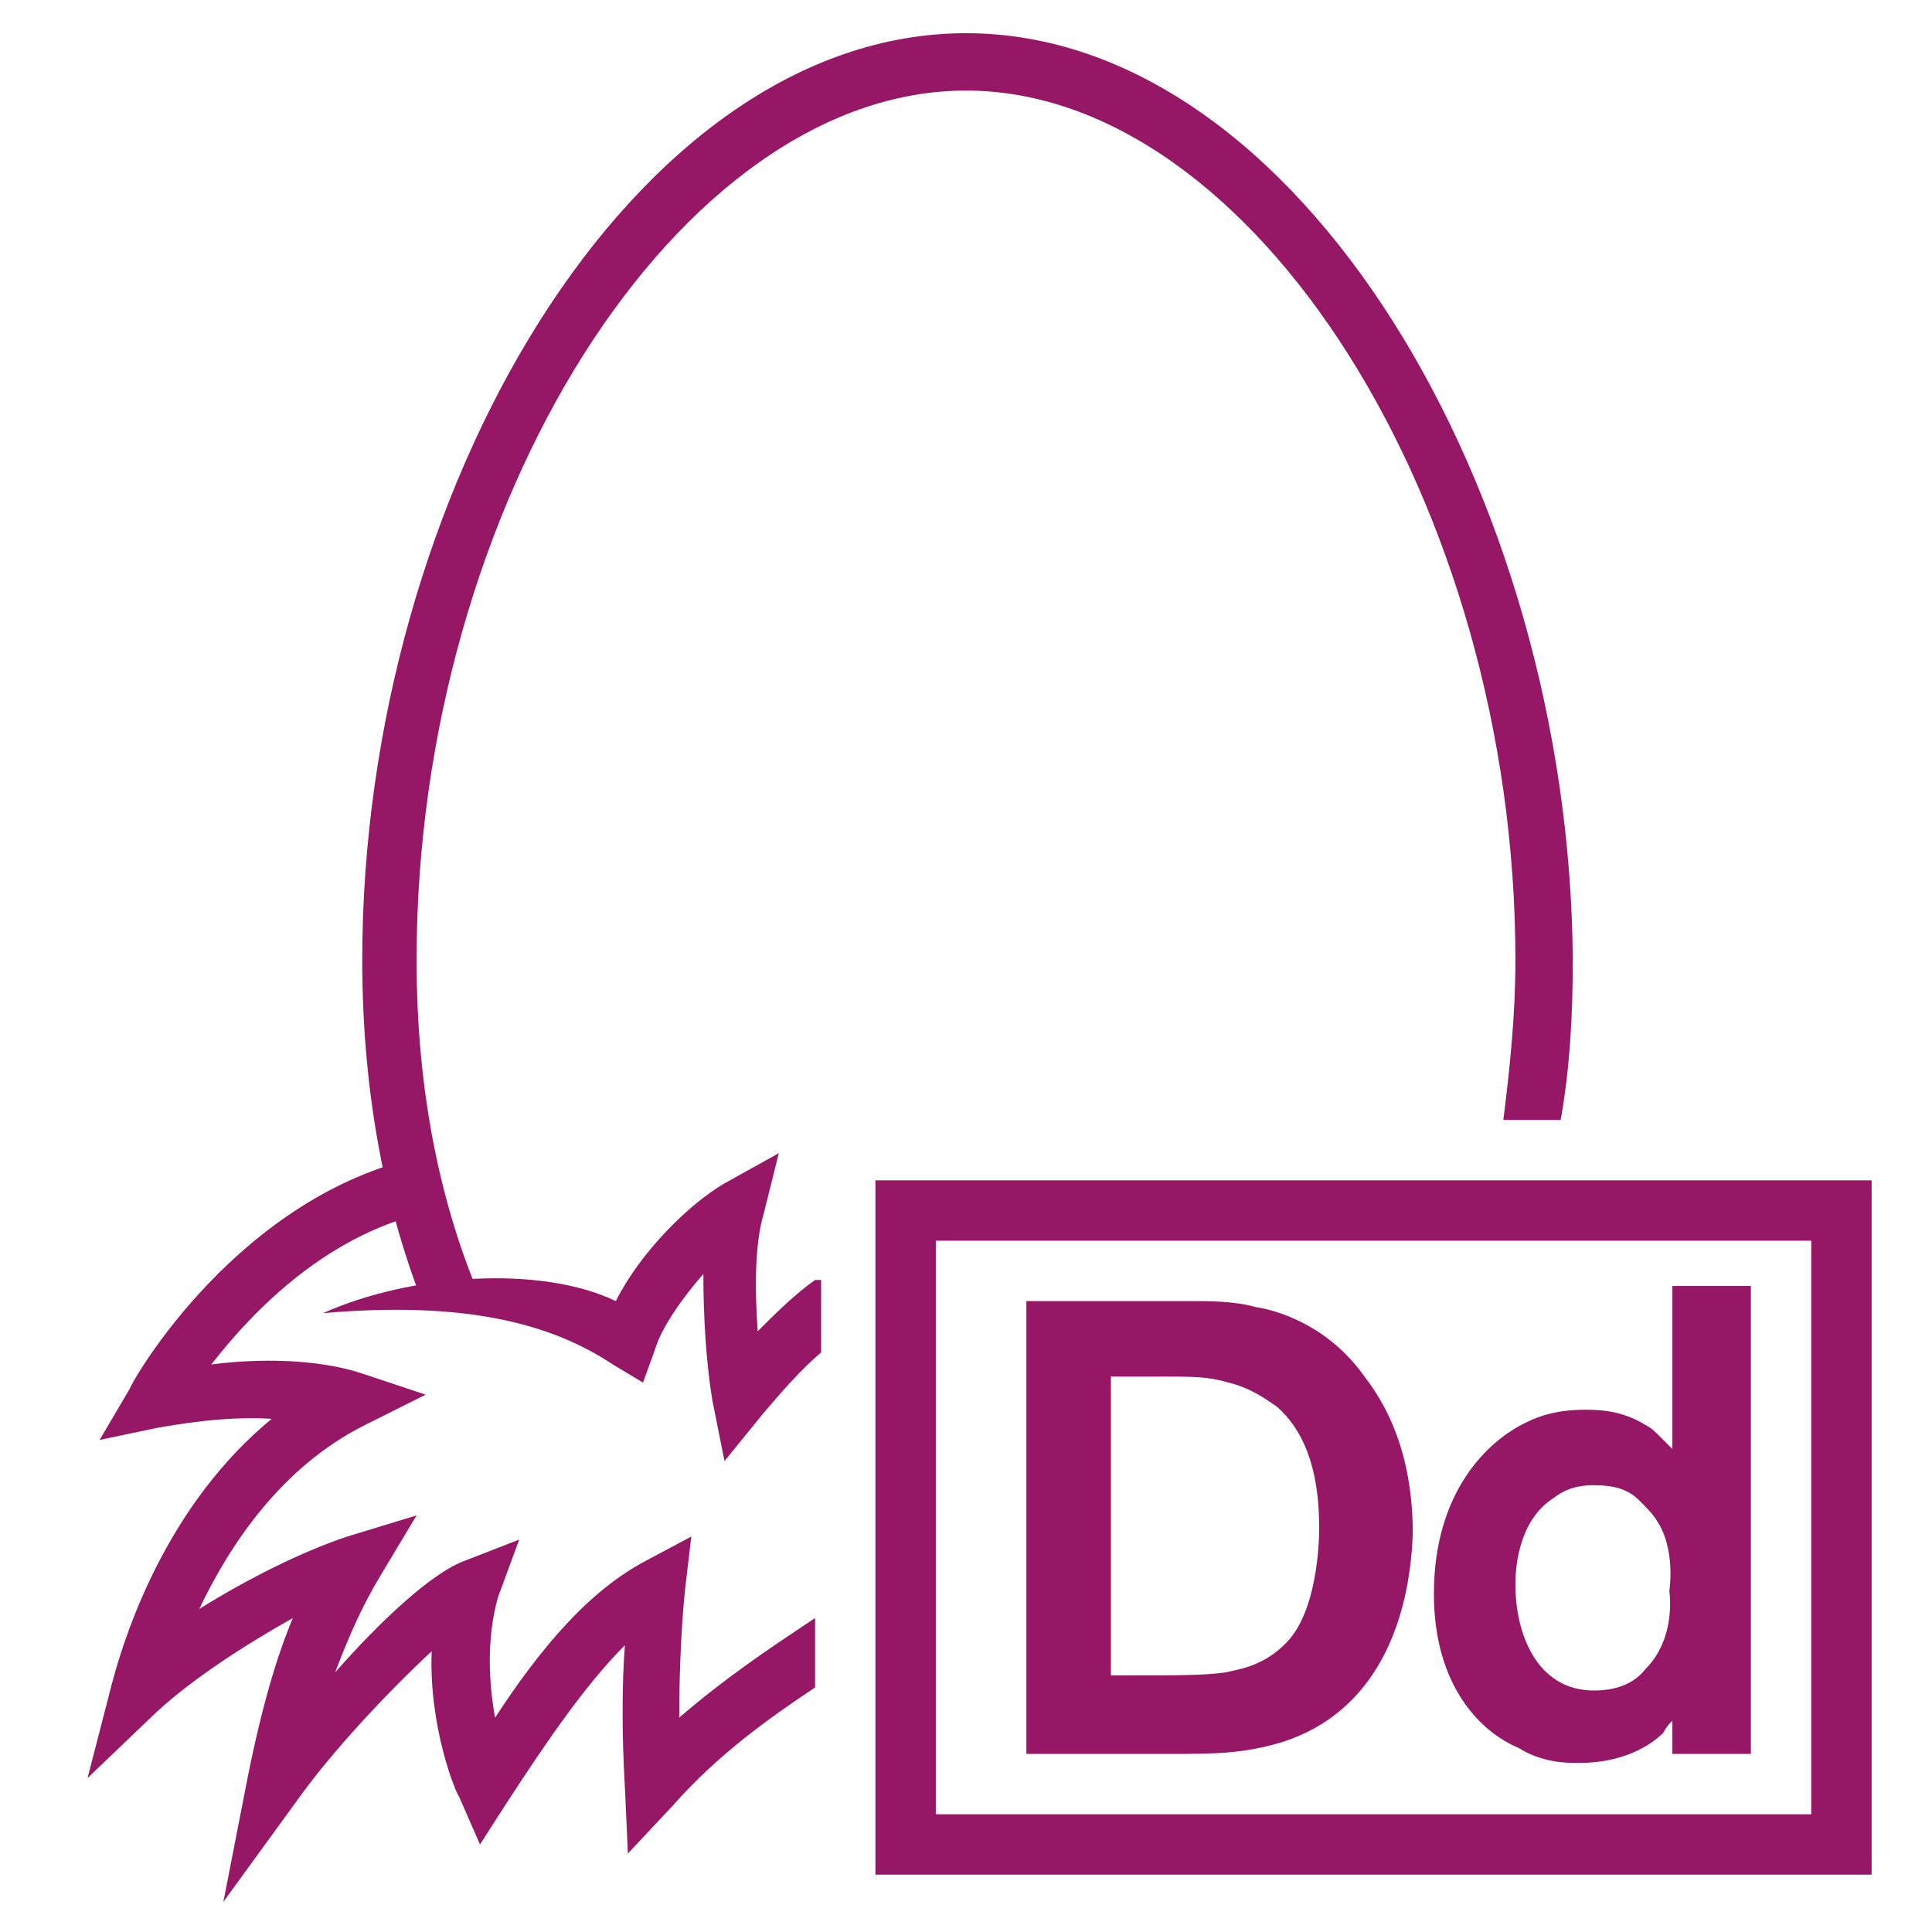
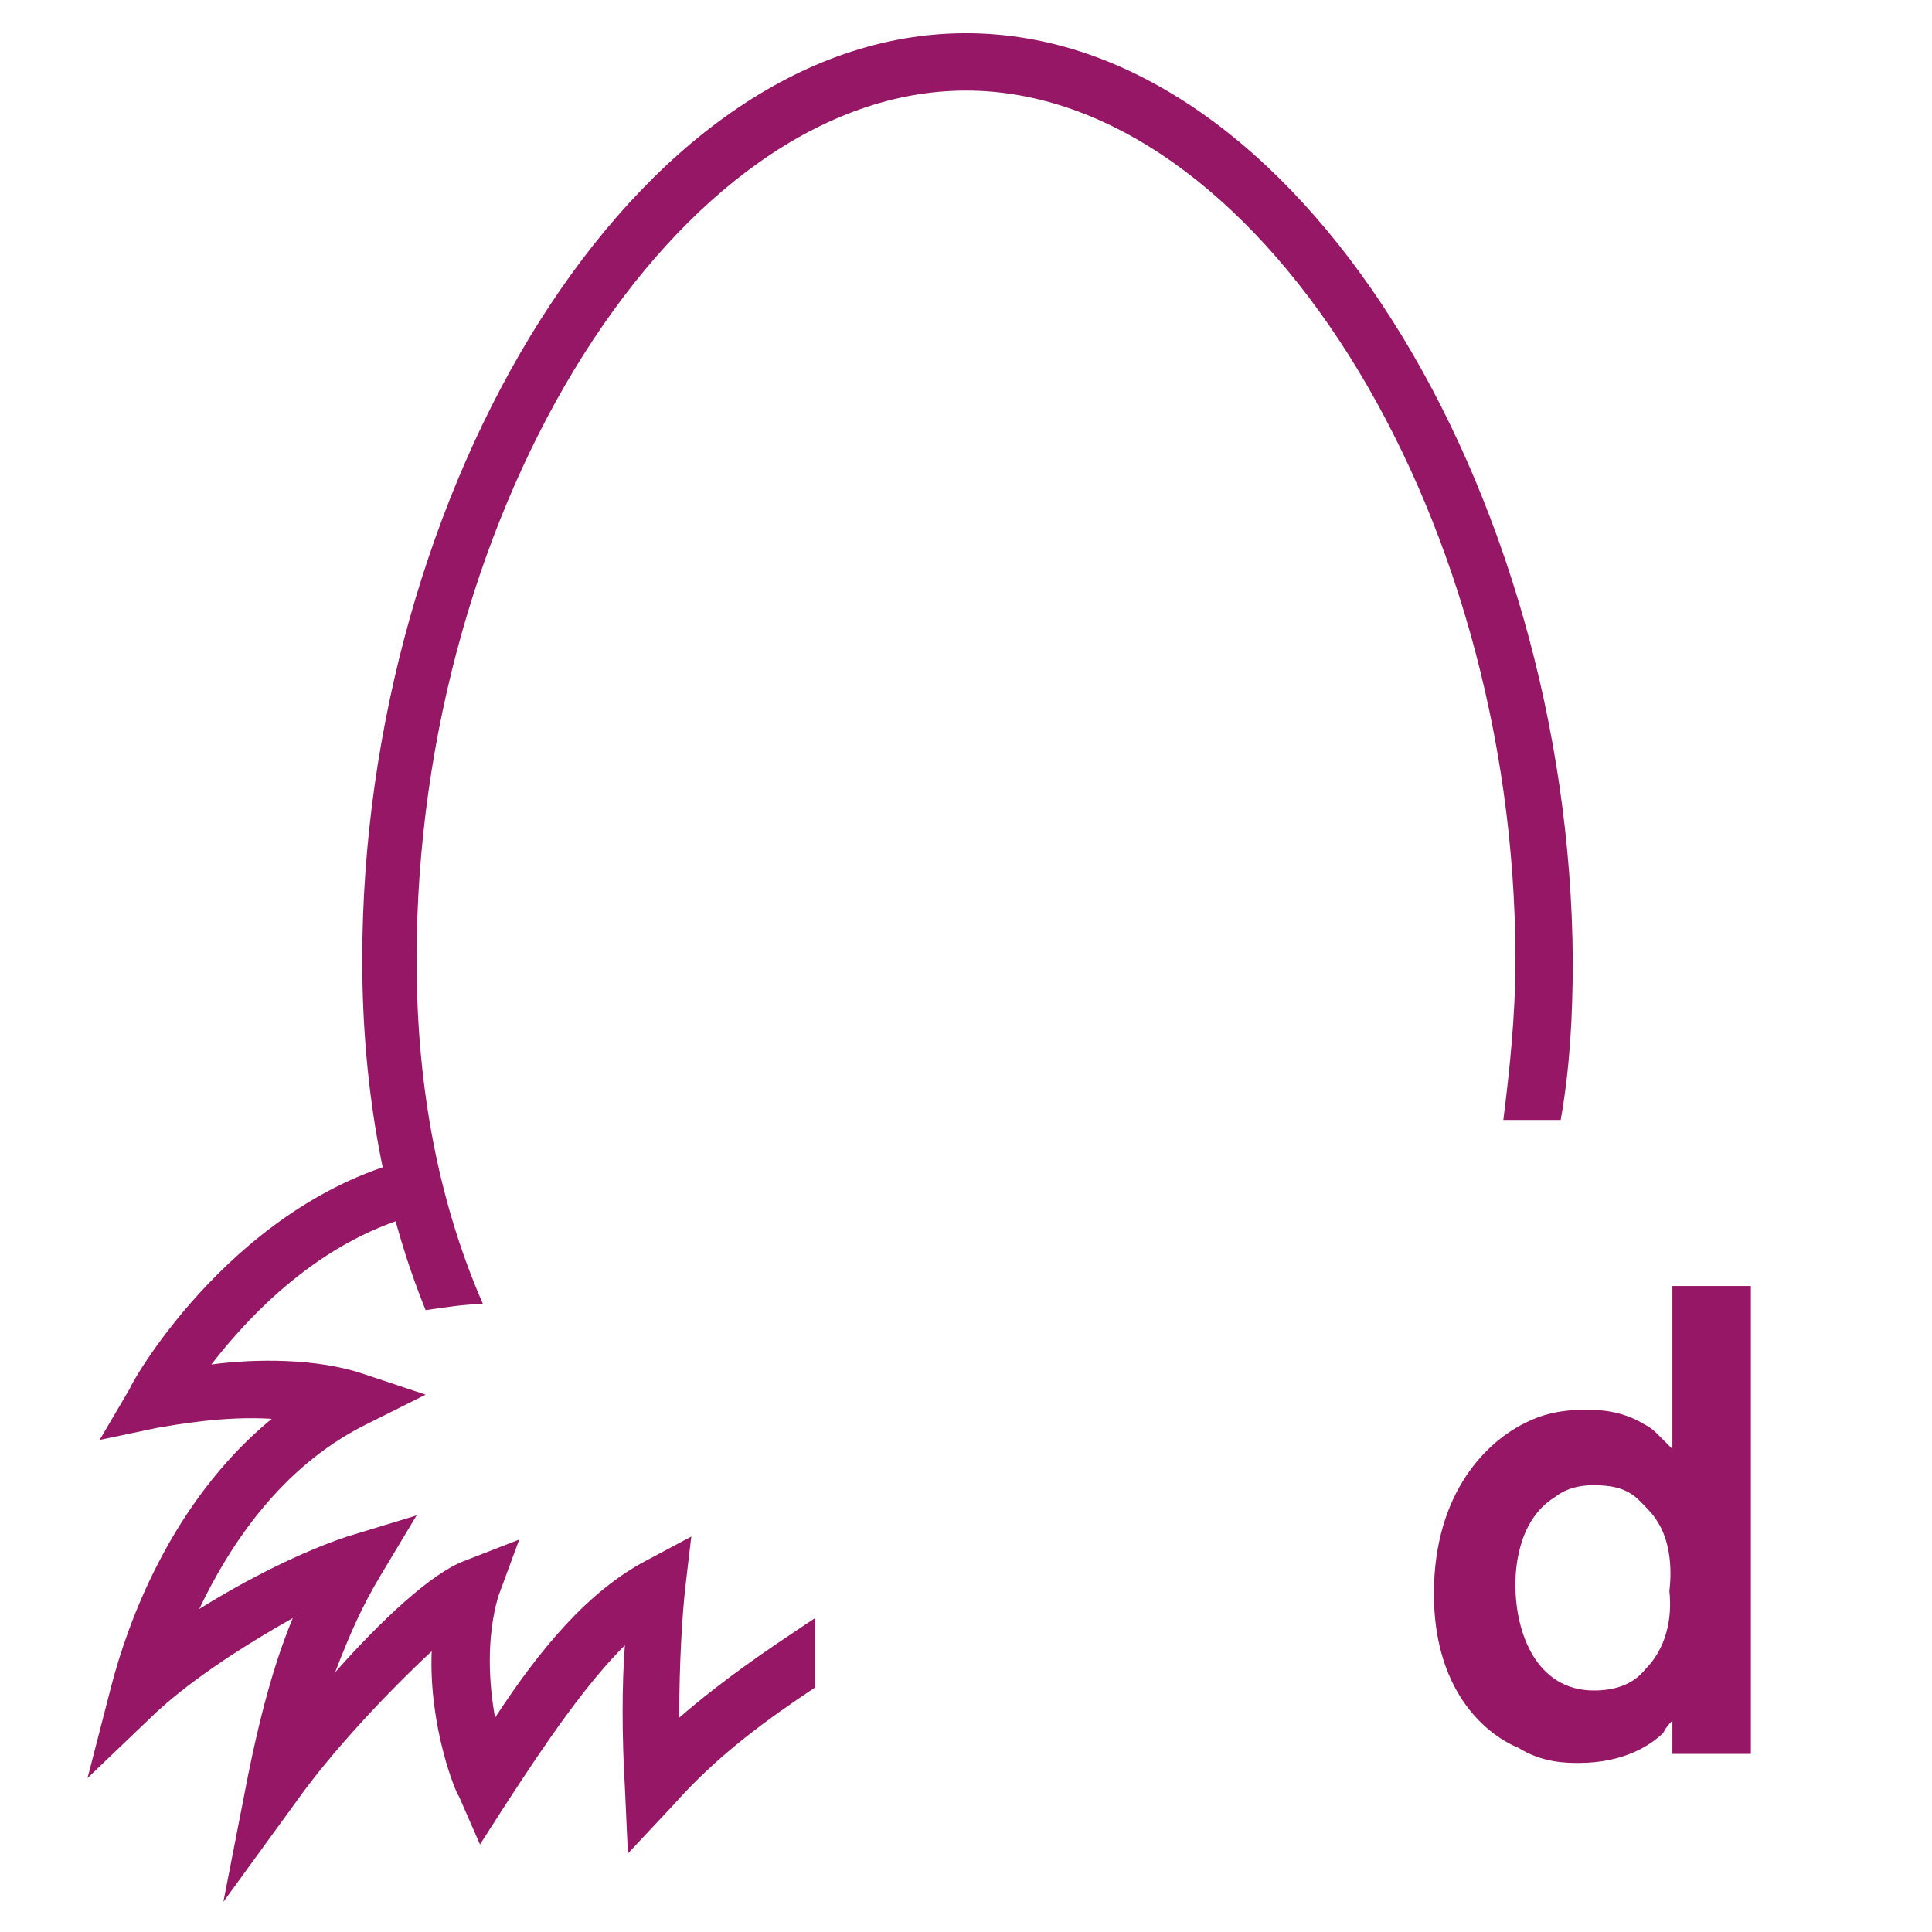
<svg xmlns="http://www.w3.org/2000/svg" version="1.1" id="Layer_2_1_" x="0px" y="0px" viewBox="0 0 64 64" style="enable-background:new 0 0 64 64;" xml:space="preserve">
  <style type="text/css">
	.st0{fill:#951765;}
</style>
  <path class="st0" d="M32,1.1c-11,0-20,15.2-20,30.7c0,4.5,0.8,8.4,2.1,11.6c0.7-0.1,1.3-0.2,1.9-0.2c-1.4-3.2-2.2-7-2.2-11.4  c0-15.1,8.7-28.8,18.2-28.8s18.2,13.7,18.2,28.8c0,1.9-0.2,3.7-0.4,5.3h1.9c0.3-1.7,0.4-3.4,0.4-5.3C52,16.3,43,1.1,32,1.1z" />
  <path class="st0" d="M27,53.6l-0.3,0.2c-1.2,0.8-2.7,1.8-4.2,3.1c0-1.8,0.1-3.4,0.2-4.3l0.2-1.7l-1.5,0.8c-1.9,1-3.5,2.9-5,5.2  c-0.2-1.1-0.3-2.6,0.1-4l0.7-1.9l-1.8,0.7c-1.1,0.4-2.8,2-4.3,3.7c0.5-1.3,0.9-2.2,1.5-3.2l1.2-2l-2.3,0.7c-1.5,0.5-3.3,1.4-4.9,2.4  c1-2.1,2.7-4.7,5.5-6.1l2-1l-2.1-0.7c-1.5-0.5-3.5-0.5-5-0.3c1.4-1.8,3.9-4.4,7.4-5.1l-0.4-1.8c-6.1,1.3-9.6,7.4-9.7,7.7l-1,1.7  l1.9-0.4C5.8,47.2,7.4,46.9,9,47c-3.4,2.8-4.8,6.9-5.3,8.8l-0.8,3.1l2.3-2.2c1.2-1.1,2.9-2.2,4.5-3.1c-0.5,1.2-1,2.8-1.5,5.3L7.4,63  l2.4-3.3c1.2-1.7,3.1-3.7,4.5-5c-0.1,2.5,0.8,4.7,0.9,4.8l0.7,1.6l0.9-1.4c1.3-2,2.6-3.9,3.9-5.2c-0.1,1.3-0.1,3,0,4.7l0.1,2.2  l1.5-1.6c1.5-1.7,3.2-2.9,4.7-3.9V53.6z" />
-   <path class="st0" d="M27,42.4c-0.7,0.5-1.3,1.1-1.9,1.7c-0.1-1.4-0.1-2.9,0.2-3.9l0.5-2l-1.8,1c-1.2,0.7-2.8,2.3-3.6,3.9  c-2.5-1.2-6.8-0.9-9.7,0.4c4.6-0.4,7.5,0.3,9.6,1.7l1,0.6l0.4-1.1c0.2-0.7,0.9-1.7,1.6-2.5c0,1.5,0.1,3,0.3,4.2l0.4,2l1.3-1.6  c0.6-0.7,1.2-1.4,1.9-2V42.4z" />
-   <path class="st0" d="M60,41.1v19H31v-19H60 M62,39.1H29v23h33V39.1L62,39.1z" />
  <g>
-     <path class="st0" d="M42.5,57.7c-1.3,0.4-2.3,0.4-3.7,0.4H34v-15h5.4c0.7,0,1.5,0,2.2,0.2c0.7,0.1,2.4,0.6,3.6,2.3   c0.7,0.9,1.6,2.5,1.6,5.2C46.7,53.7,45.6,56.7,42.5,57.7z M42.3,46.6c-0.3-0.2-0.8-0.6-1.6-0.8c-0.7-0.2-1.1-0.2-2.4-0.2h-1.5v9.9   h0.7c1.5,0,2.4,0,3.1-0.1c0.4-0.1,1.4-0.2,2.2-1.2c0.9-1.2,0.9-3.4,0.9-3.6C43.7,48.5,43.1,47.3,42.3,46.6z" />
-   </g>
+     </g>
  <g>
    <path class="st0" d="M55.4,58.1V57c-0.1,0.1-0.2,0.2-0.3,0.4c-0.4,0.4-1.3,1-2.8,1c-0.4,0-1.2,0-2-0.5c-1.2-0.5-2.8-2-2.8-5.1   c0-3.4,1.8-5.1,3.1-5.7c0.4-0.2,1-0.4,1.9-0.4c0.4,0,1.2,0,2,0.5c0.2,0.1,0.3,0.2,0.5,0.4c0.2,0.2,0.4,0.4,0.4,0.4v-5.4h2.6v15.5   H55.4z M54.9,50.4c-0.1-0.2-0.4-0.5-0.6-0.7c-0.4-0.4-0.9-0.5-1.5-0.5c-0.2,0-0.8,0-1.3,0.4c-1.3,0.8-1.3,2.6-1.3,2.9   c0,1.6,0.7,3.5,2.6,3.5c0.7,0,1.3-0.2,1.7-0.7c0.7-0.7,0.9-1.7,0.8-2.6C55.4,51.9,55.3,51,54.9,50.4z" />
  </g>
</svg>